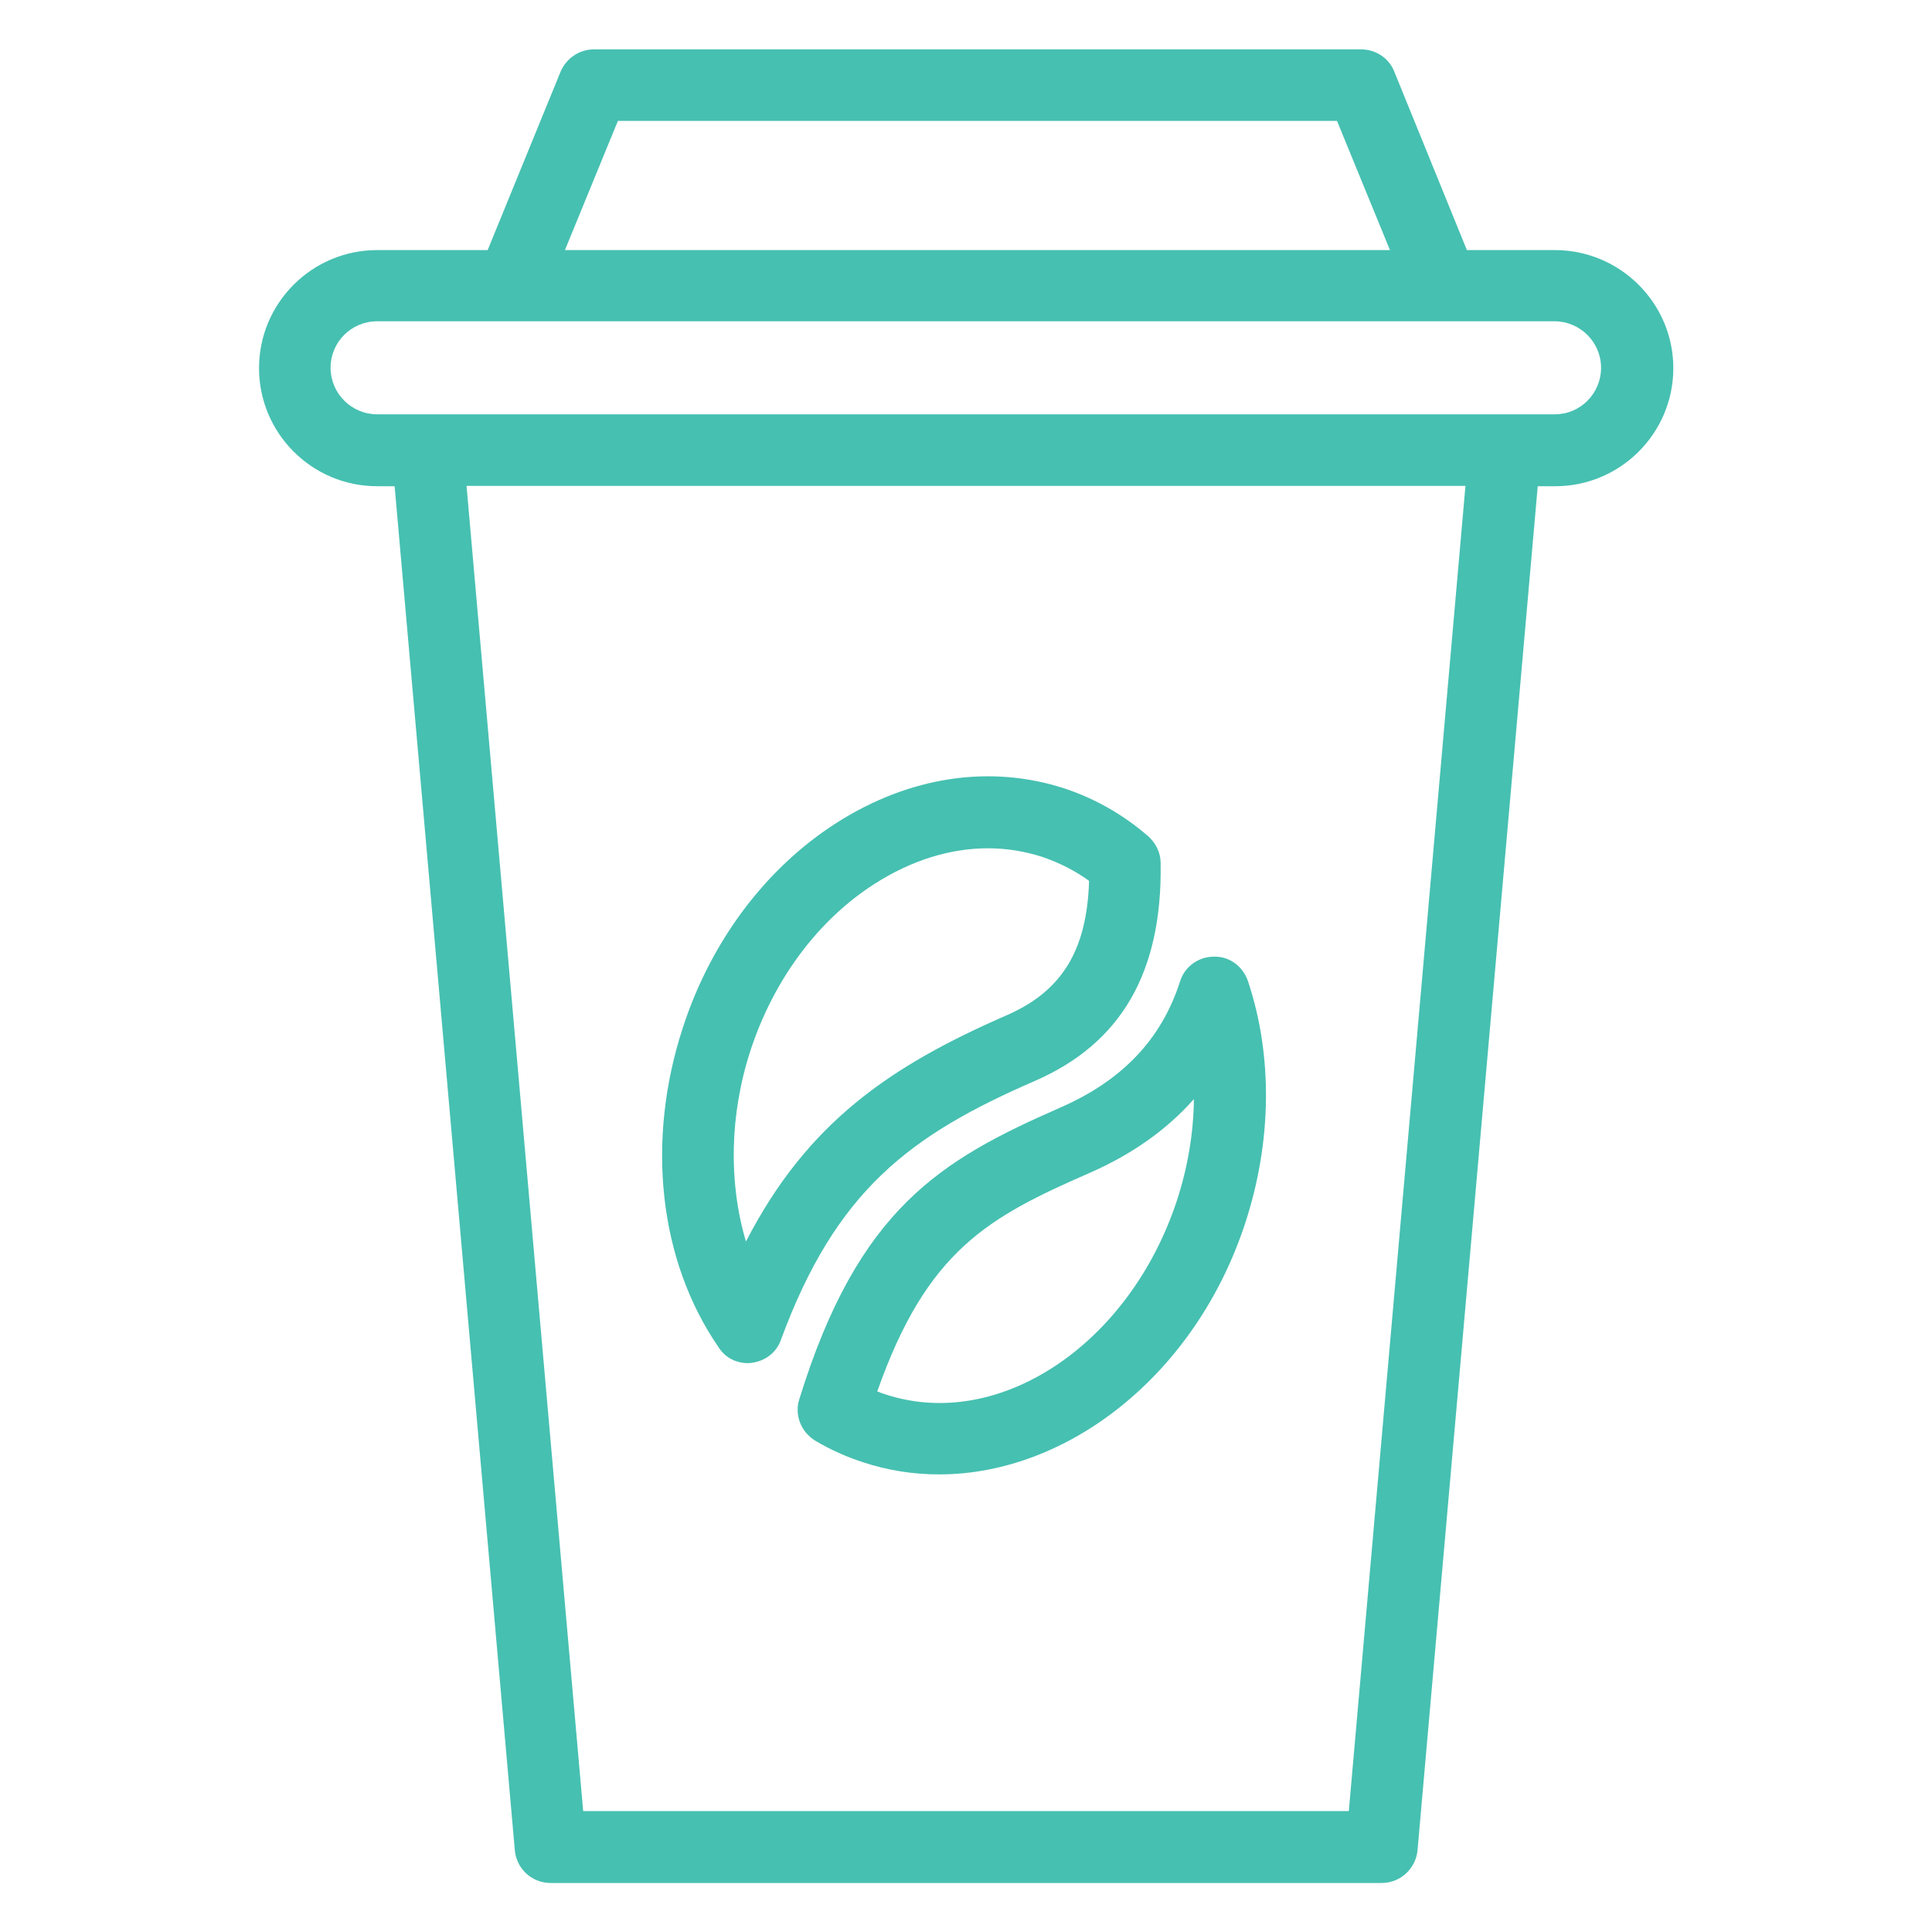
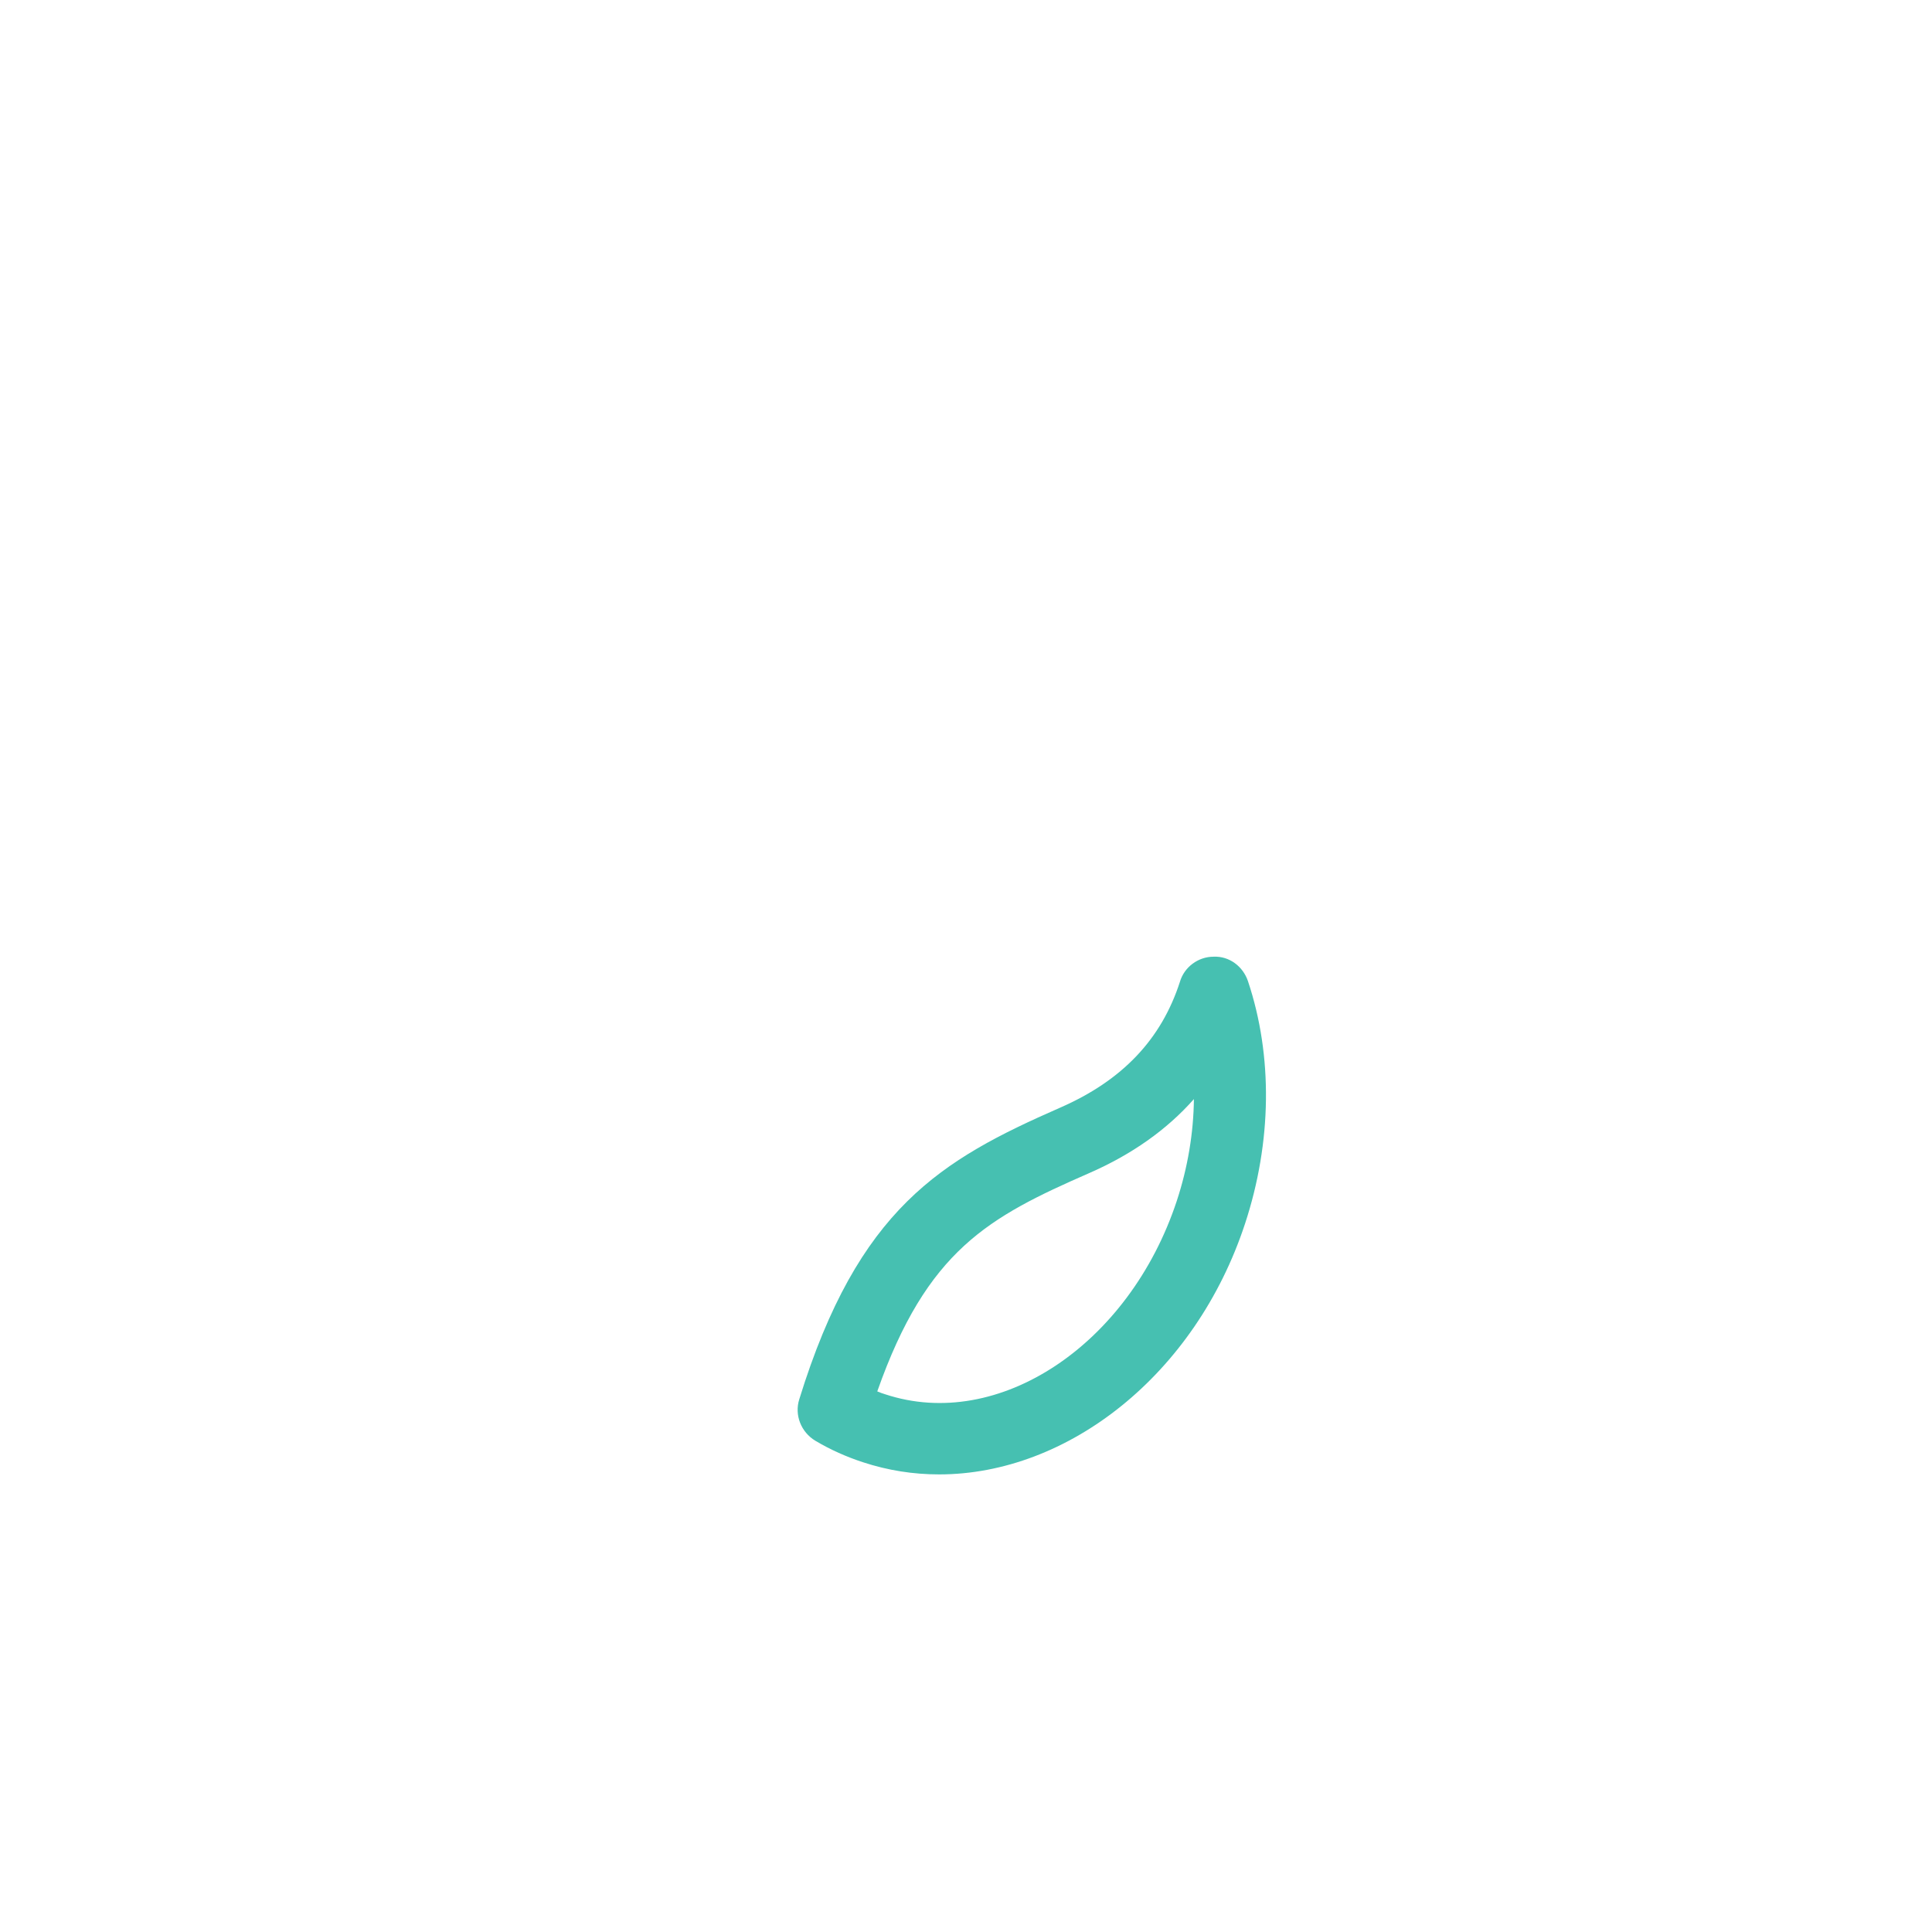
<svg xmlns="http://www.w3.org/2000/svg" version="1.1" id="Layer_1" x="0px" y="0px" width="54px" height="54px" viewBox="0 0 54 54" style="enable-background:new 0 0 54 54;" xml:space="preserve">
  <style type="text/css">
	.st0{fill:#46C0B1;}
</style>
  <g>
-     <path class="st0" d="M43.46,6.99H41L38.97,2c-0.15-0.38-0.52-0.62-0.93-0.62H16.6c-0.41,0-0.77,0.25-0.93,0.62l-2.04,4.99h-3.09   c-1.82,0-3.3,1.48-3.3,3.3s1.48,3.3,3.3,3.3h0.49l3.36,38.13c0.05,0.52,0.48,0.91,1,0.91h23.23c0.52,0,0.95-0.4,1-0.91l3.36-38.13   h0.49c1.82,0,3.3-1.48,3.3-3.3S45.28,6.99,43.46,6.99z M17.27,3.38h20.1l1.48,3.61H15.79L17.27,3.38z M37.7,50.62H16.3l-3.26-37.04   h27.92L37.7,50.62z M43.46,11.58H10.54c-0.71,0-1.3-0.58-1.3-1.3s0.58-1.3,1.3-1.3h3.77c0,0,0.01,0,0.01,0h26.01c0,0,0,0,0,0   c0,0,0,0,0,0h3.12c0.71,0,1.3,0.58,1.3,1.3S44.17,11.58,43.46,11.58z" />
-     <path class="st0" d="M20.9,38.1c0.04,0,0.08,0,0.12-0.01c0.37-0.05,0.69-0.29,0.81-0.65c1.54-4.17,3.6-5.71,7.1-7.23   c2.41-1.05,3.56-3.04,3.51-6.09c0-0.28-0.13-0.55-0.34-0.74c-0.69-0.6-1.47-1.05-2.34-1.34c-2.08-0.68-4.34-0.34-6.38,0.96   c-1.97,1.26-3.5,3.29-4.29,5.71c-1.04,3.17-0.68,6.51,0.99,8.94C20.26,37.94,20.57,38.1,20.9,38.1z M20.98,29.35   c0.65-1.98,1.89-3.64,3.47-4.65c1.02-0.65,2.1-0.99,3.16-0.99c0.52,0,1.02,0.08,1.52,0.24c0.47,0.16,0.91,0.38,1.31,0.67   c-0.06,1.96-0.77,3.09-2.31,3.76c-3.23,1.41-5.56,2.98-7.28,6.32C20.36,33.06,20.39,31.15,20.98,29.35z" />
    <path class="st0" d="M29.63,30.96c-3.33,1.46-5.64,2.81-7.29,8.15c-0.14,0.44,0.05,0.92,0.45,1.16c0.42,0.25,0.87,0.45,1.33,0.6   c0.7,0.23,1.41,0.34,2.13,0.34c3.59,0,7.16-2.78,8.55-7.01c0.75-2.28,0.78-4.69,0.08-6.78c-0.14-0.41-0.52-0.7-0.96-0.68   c-0.43,0-0.82,0.29-0.94,0.7C32.46,29.05,31.37,30.2,29.63,30.96z M33.37,30.72c-0.01,0.94-0.17,1.91-0.48,2.85c0,0,0,0,0,0   c-1.33,4.02-4.98,6.45-8.15,5.4c-0.07-0.02-0.15-0.05-0.22-0.08c1.39-3.95,3.11-4.87,5.92-6.1C31.63,32.27,32.61,31.58,33.37,30.72   z" />
  </g>
</svg>